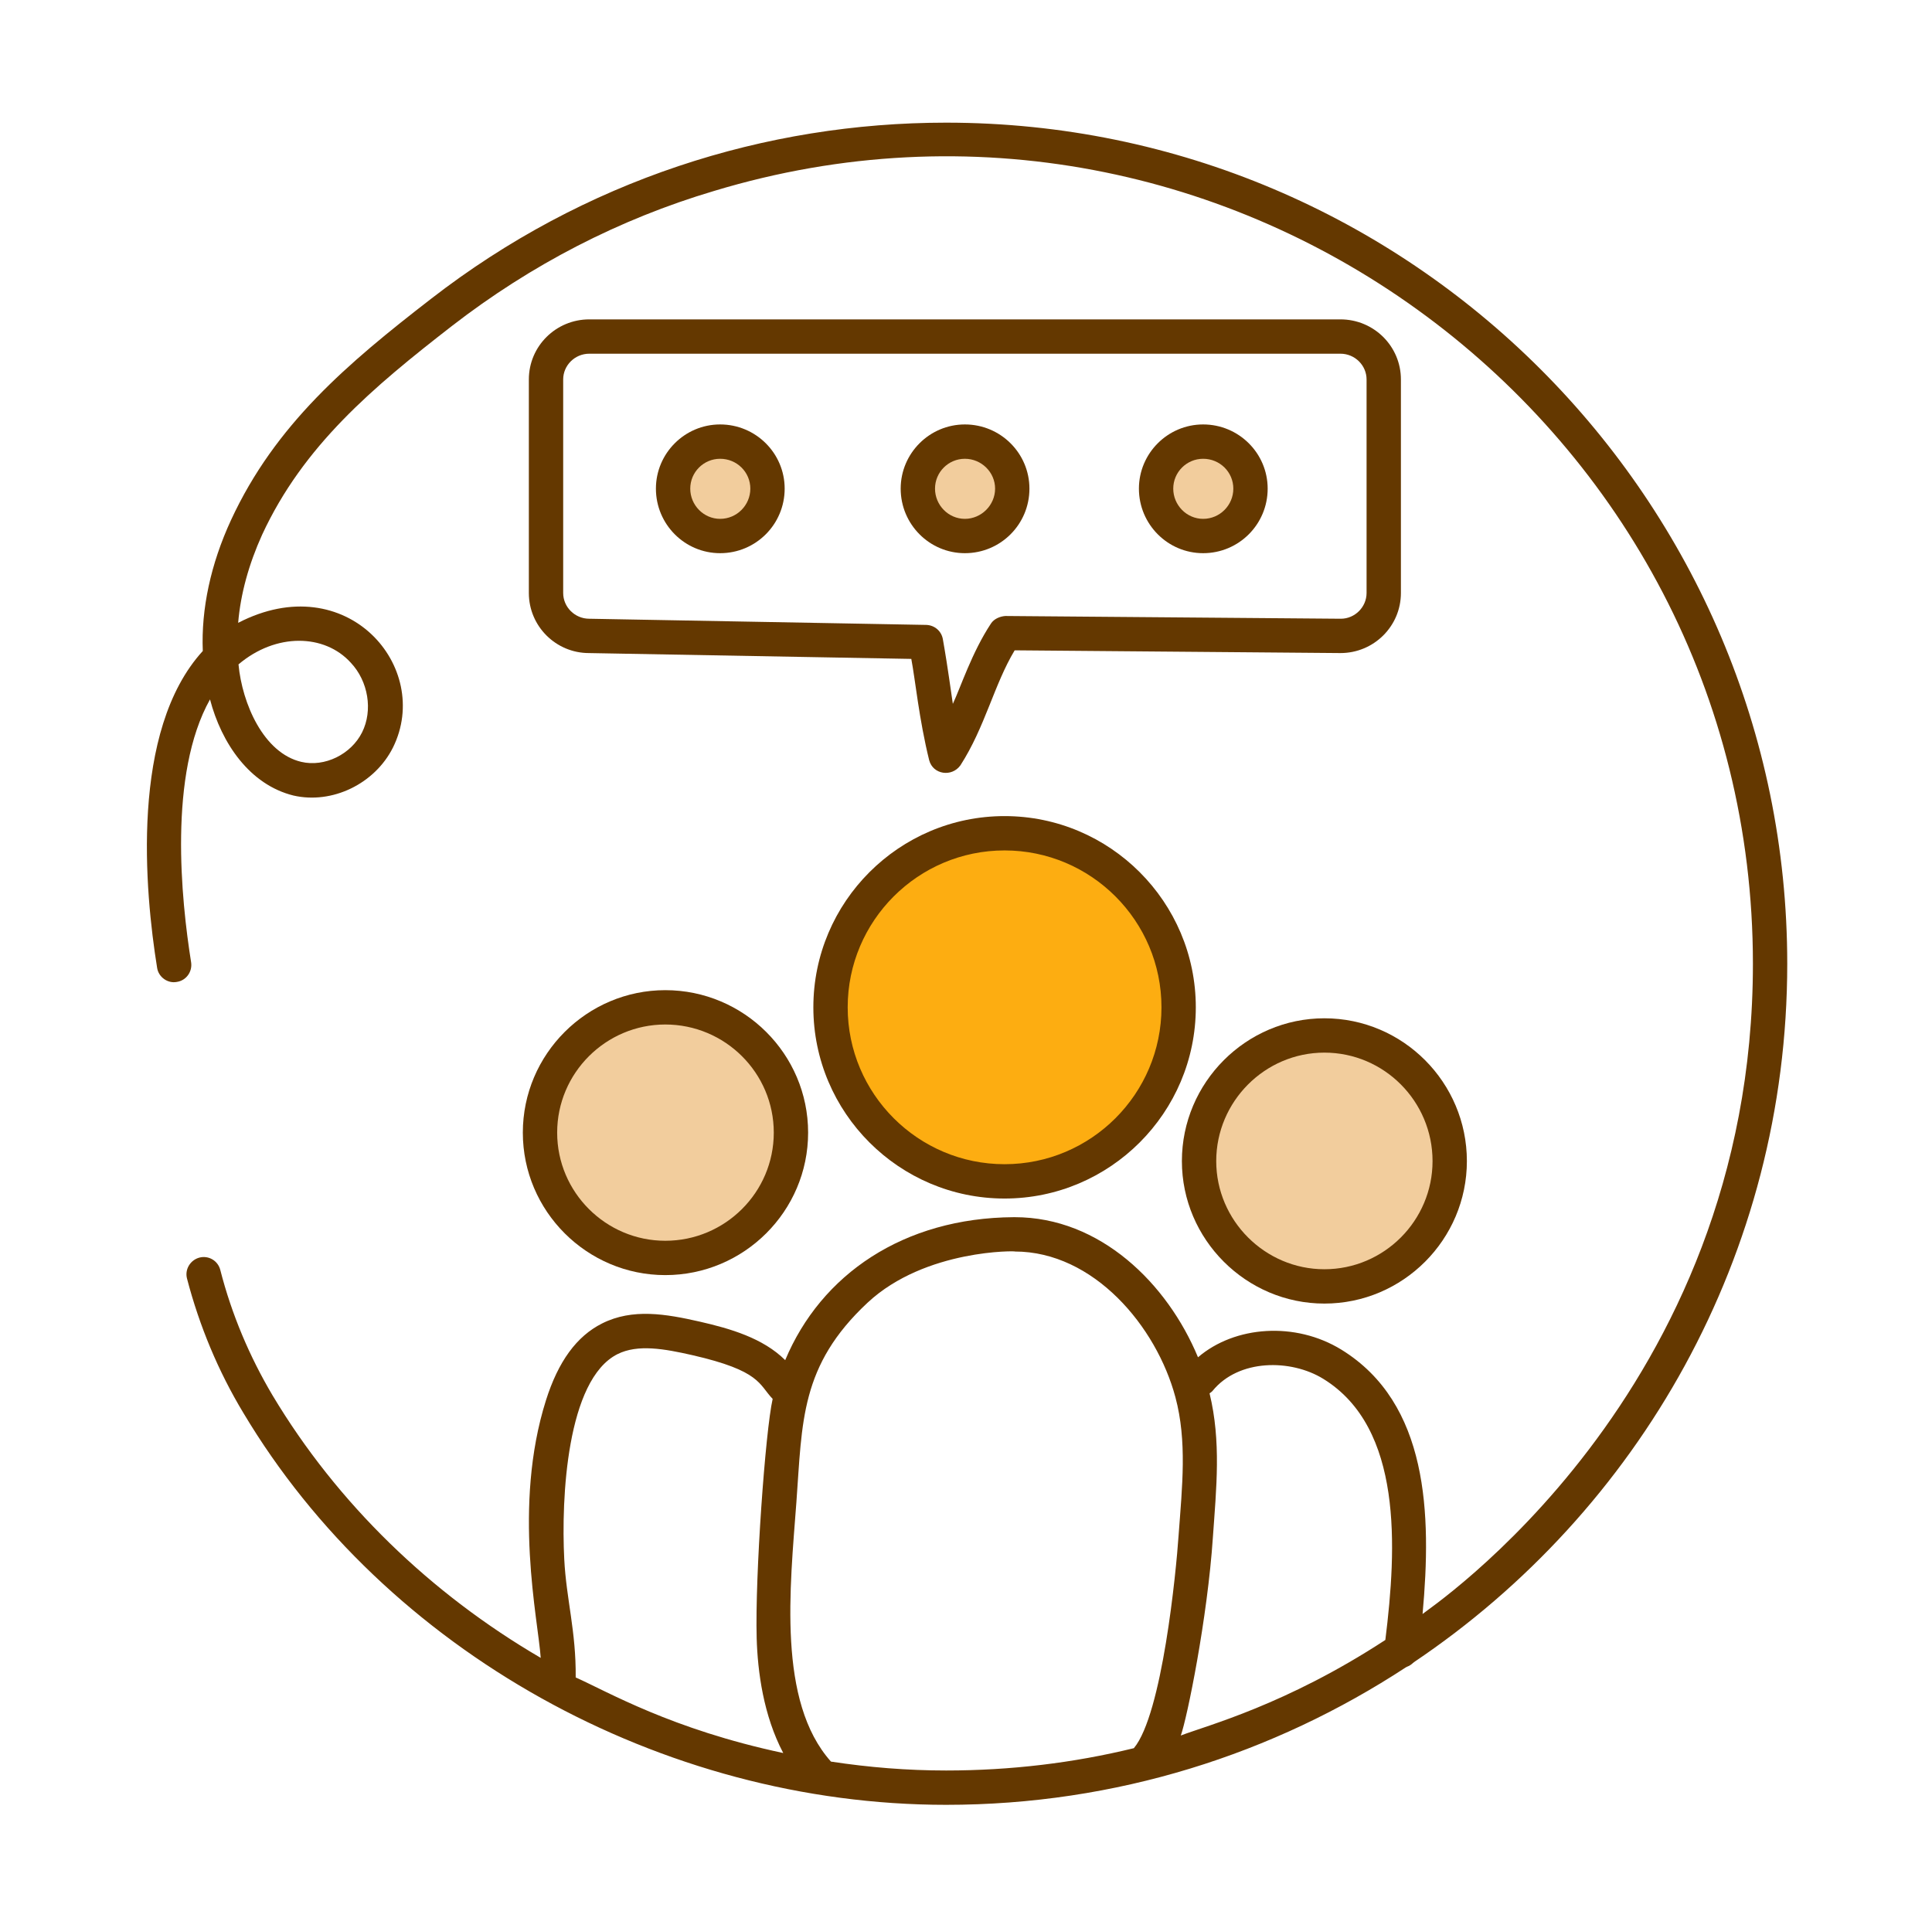
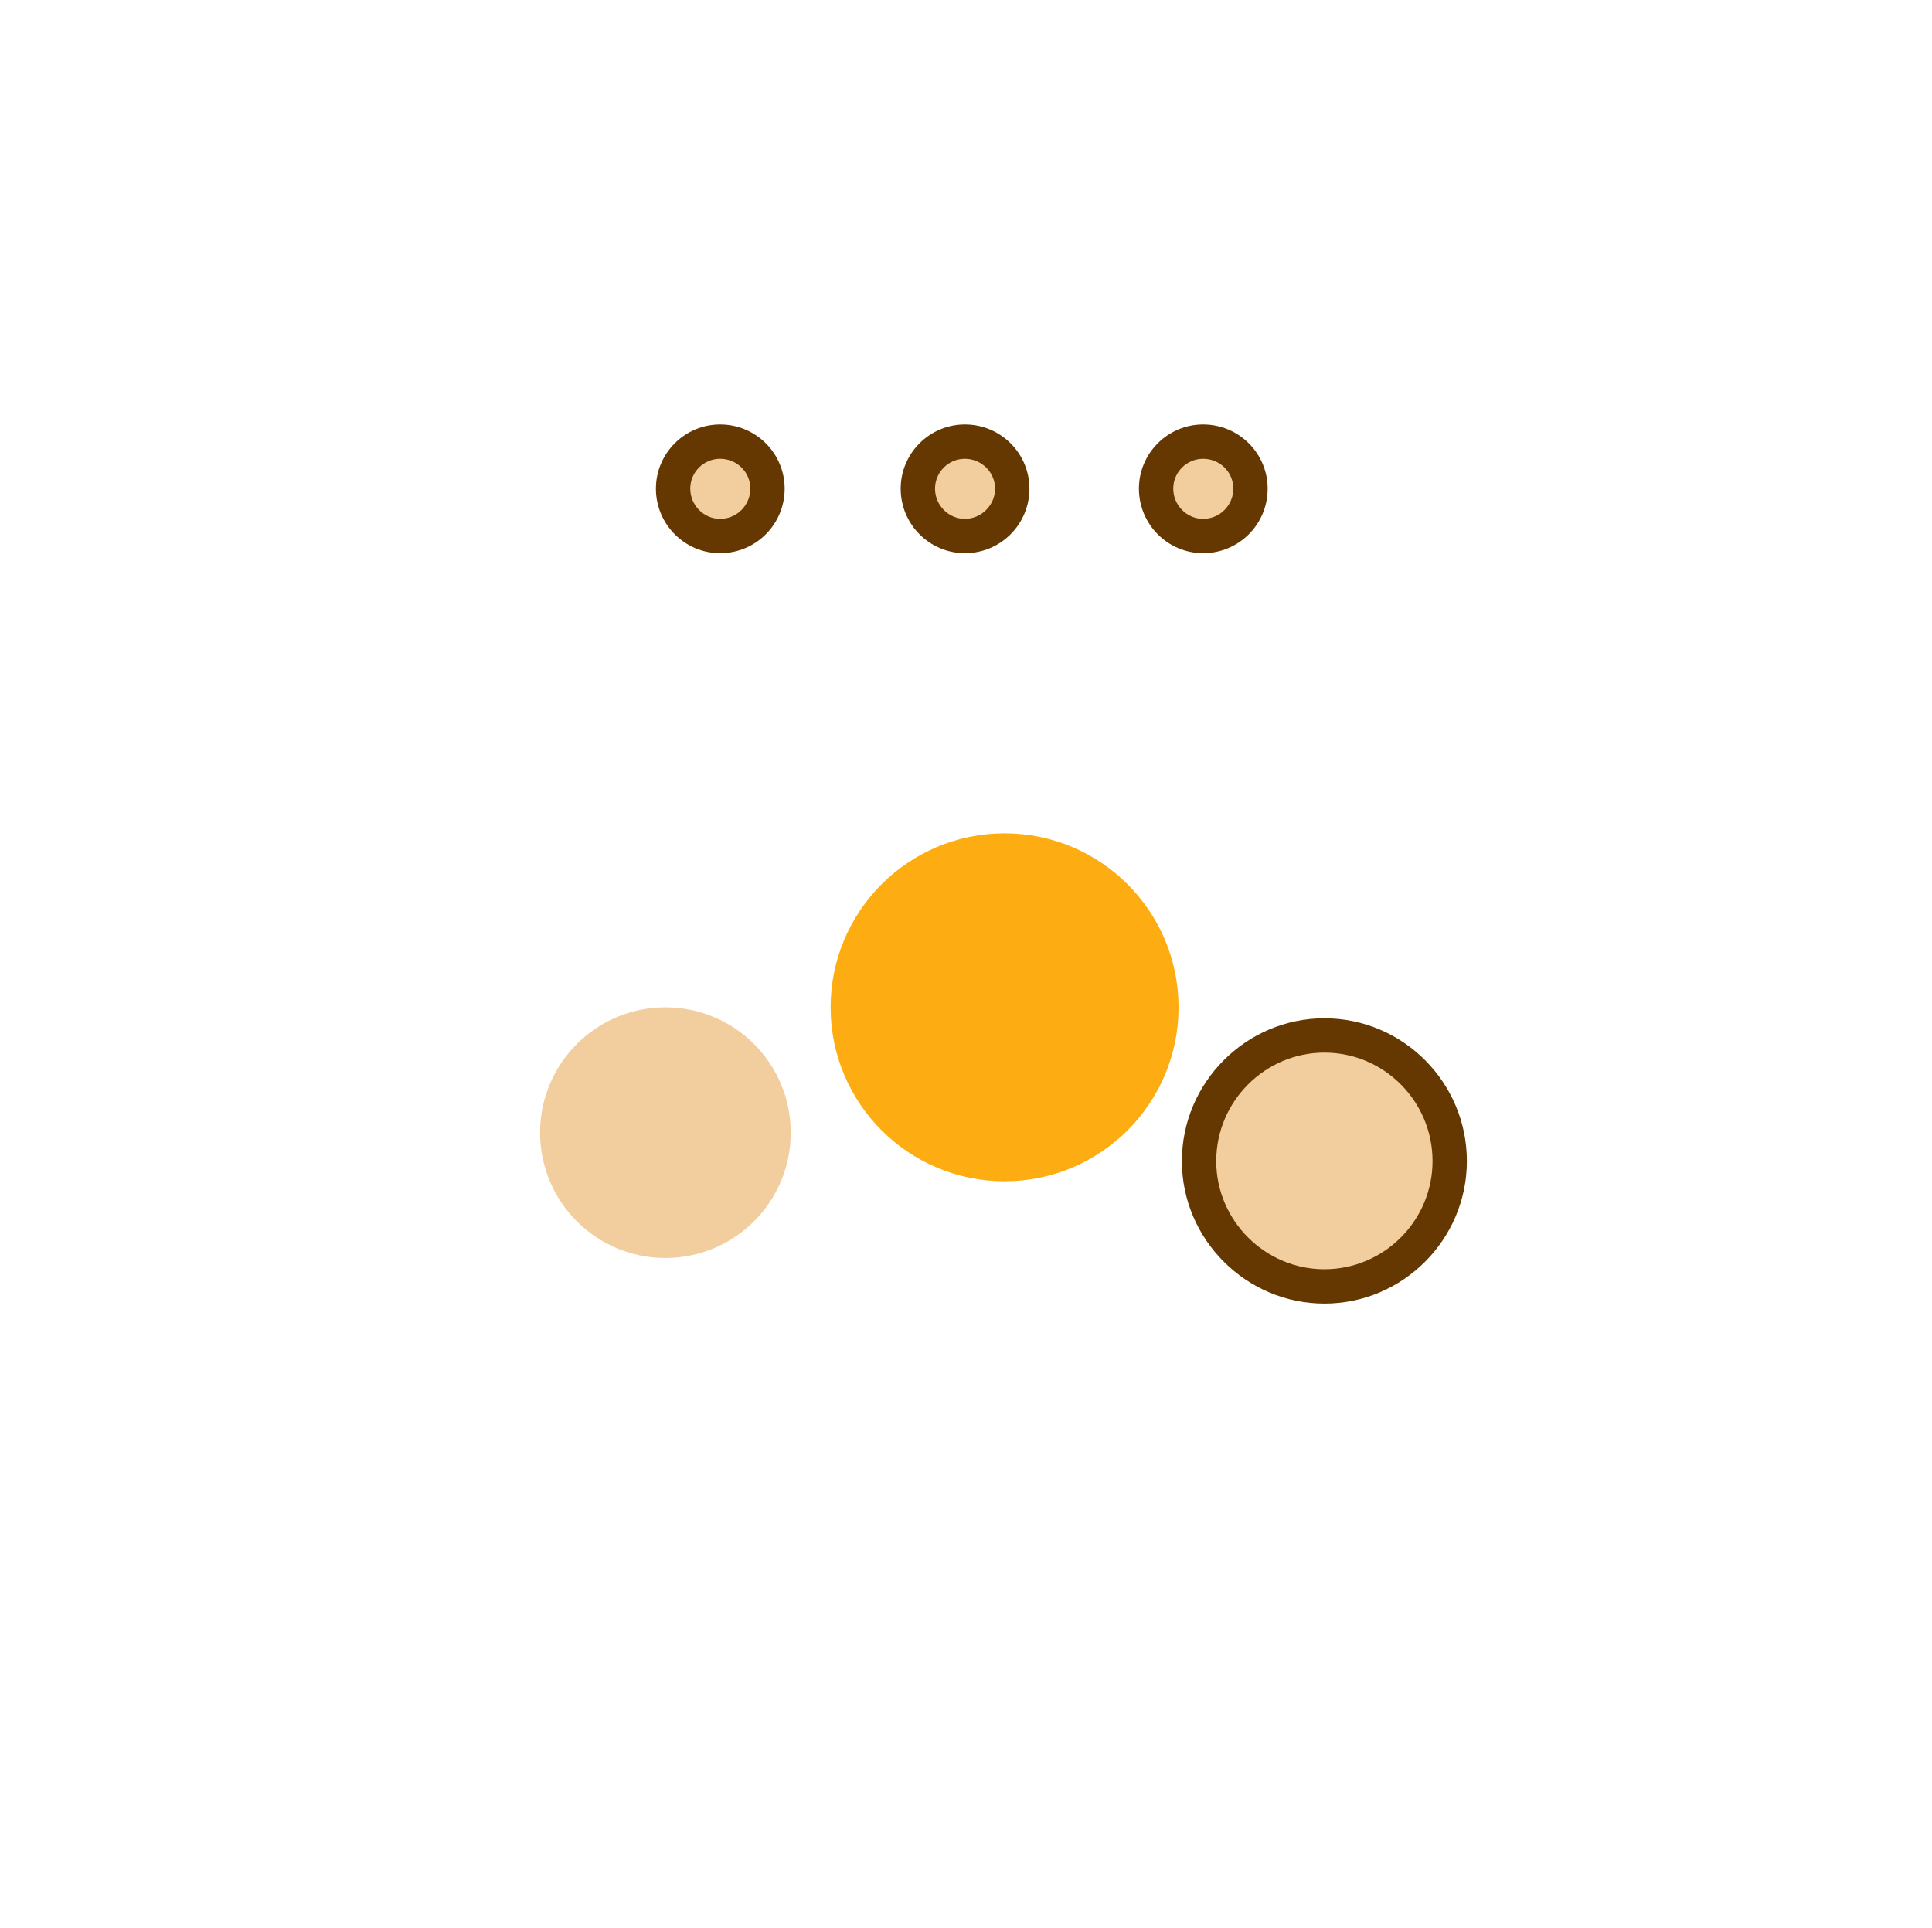
<svg xmlns="http://www.w3.org/2000/svg" width="504" height="503" viewBox="0 0 504 503" fill="none">
  <path d="M345.515 335.585C363.572 335.585 378.21 320.947 378.21 302.89C378.21 284.833 363.572 270.195 345.515 270.195C327.458 270.195 312.82 284.833 312.82 302.89C312.82 320.947 327.458 335.585 345.515 335.585Z" fill="#F2CD9D" />
  <path d="M173.585 328.192C191.642 328.192 206.28 313.554 206.28 295.498C206.28 277.441 191.642 262.803 173.585 262.803C155.529 262.803 140.891 277.441 140.891 295.498C140.891 313.554 155.529 328.192 173.585 328.192Z" fill="#F2CD9D" />
  <path d="M262.065 308.18C287.13 308.18 307.45 287.861 307.45 262.795C307.45 237.73 287.13 217.41 262.065 217.41C236.999 217.41 216.68 237.73 216.68 262.795C216.68 287.861 236.999 308.18 262.065 308.18Z" fill="#FDAD11" />
  <path d="M187.908 139.808C194.704 139.808 200.214 134.298 200.214 127.502C200.214 120.705 194.704 115.195 187.908 115.195C181.111 115.195 175.602 120.705 175.602 127.502C175.602 134.298 181.111 139.808 187.908 139.808Z" fill="#F2CD9D" />
  <path d="M251.767 139.808C258.564 139.808 264.074 134.298 264.074 127.502C264.074 120.705 258.564 115.195 251.767 115.195C244.971 115.195 239.461 120.705 239.461 127.502C239.461 134.298 244.971 139.808 251.767 139.808Z" fill="#F2CD9D" />
  <path d="M313.908 139.808C320.704 139.808 326.214 134.298 326.214 127.502C326.214 120.705 320.704 115.195 313.908 115.195C307.111 115.195 301.602 120.705 301.602 127.502C301.602 134.298 307.111 139.808 313.908 139.808Z" fill="#F2CD9D" />
  <path d="M345.492 340.087C366.003 340.087 382.664 323.339 382.664 302.919C382.664 282.409 366.003 265.66 345.492 265.66C325.07 265.66 308.32 282.409 308.32 302.919C308.32 323.339 325.07 340.087 345.492 340.087ZM345.492 274.616C361.078 274.616 373.708 287.335 373.708 302.919C373.708 318.413 361.078 331.13 345.492 331.13C330.003 331.13 317.277 318.413 317.277 302.919C317.277 287.335 330.003 274.616 345.492 274.616Z" fill="#643800" />
-   <path d="M246.809 32C199.718 32 152.465 46.939 112.465 77.946C90.696 94.784 71.803 110.725 60.249 135.714C54.958 147.177 52.456 158.91 52.903 169.837C33.914 190.616 37.763 232.531 40.99 252.503C41.349 254.922 43.763 256.623 46.098 256.175C48.599 255.817 50.218 253.488 49.859 251.071C47.261 234.77 43.859 201.99 54.783 182.465C57.775 193.881 65.117 204.715 76.544 207.543C86.663 209.871 97.771 204.498 102.521 195.004C112.86 174.119 90.493 147.822 62.13 162.493C62.751 154.969 64.903 147.177 68.392 139.475C79.142 116.278 97.15 101.142 117.923 85.021C138.521 69.079 161.541 57.167 186.258 49.823C320.436 9.214 457.282 110.334 457.282 251.429C457.282 364.109 371.882 420.167 371.104 421.071C373.487 394.979 372.639 366.118 349.929 352.11C337.938 344.739 322.15 345.851 312.521 354.1C304.535 334.839 286.981 317.548 264.722 317.548C264.634 317.548 264.556 317.548 264.468 317.548C235.7 317.714 214.177 332.49 204.836 354.845C199.037 349.083 190.491 346.614 182.594 344.811C173.655 342.773 164.996 341.286 157.063 345.274C150.424 348.611 145.64 355.166 142.43 365.308C133.696 392.939 140.396 422.638 141.057 432.518C112.378 415.776 87.984 392.259 71.086 364.009C65.086 353.888 60.425 342.872 57.468 331.318C56.847 328.9 54.425 327.467 52.011 328.094C49.675 328.721 48.153 331.139 48.783 333.557C52.011 345.917 56.935 357.739 63.468 368.577C100.553 430.733 172.561 470.857 246.809 470.857C291.136 470.857 332.252 457.602 366.818 434.942C366.905 434.942 366.905 434.942 367.002 434.853C367.01 434.85 367.019 434.842 367.028 434.839C367.64 434.622 368.182 434.263 368.646 433.809C368.663 433.796 368.681 433.791 368.699 433.778C368.786 433.778 368.786 433.778 368.786 433.688C427.456 394.281 466.238 327.378 466.238 251.429C466.238 130.429 367.806 32 246.809 32ZM91.5 172.882C96.075 177.719 97.325 185.331 94.457 191.063C91.597 196.795 84.696 200.198 78.608 198.766C68.771 196.462 63.172 183.576 62.218 173.33C71.983 165.047 84.675 165.35 91.5 172.882ZM150.18 437.625C150.297 425.545 147.728 417.249 147.197 406.796C146.376 390.886 147.837 359.942 161.086 353.277C166.378 350.623 173.349 351.895 180.599 353.54C198.502 357.634 197.93 361.191 201.564 364.957C199.649 373.382 196.945 411.274 197.392 427.311C197.637 436.146 199.168 447.544 204.319 457.333H204.267C175.101 451.114 158.579 441.368 150.18 437.625ZM216.774 459.579C202.76 443.897 206.095 414.182 207.748 391.984C209.297 370.862 208.738 356.26 226.343 339.838C241.46 325.757 265.609 326.351 264.713 326.505C285.328 326.505 301.684 346.048 306.626 364.503C309.703 375.967 308.399 387.794 307.465 400.472C306.827 410.032 303.184 447.248 295.789 456.081C280.028 459.931 263.646 461.901 246.809 461.901C236.698 461.901 226.701 461.095 216.774 459.579ZM308.034 452.775C309.669 448.297 314.988 422.224 316.404 401.067C317.308 388.213 318.59 376.077 315.538 363.51C315.801 363.304 316.098 363.14 316.317 362.868C323.112 354.51 336.748 354.502 345.223 359.736C365.95 372.517 364.398 403.716 361.395 427.844C361.387 427.851 361.369 427.86 361.36 427.867C335.447 444.808 314.865 450.146 308.034 452.775Z" fill="#643800" />
-   <path d="M173.554 332.659C194.064 332.659 210.813 316.001 210.813 295.49C210.813 274.981 194.064 258.322 173.554 258.322C153.14 258.322 136.391 274.981 136.391 295.49C136.391 316.001 153.14 332.659 173.554 332.659ZM173.554 267.279C189.14 267.279 201.857 279.907 201.857 295.49C201.857 311.074 189.14 323.703 173.554 323.703C158.064 323.703 145.347 311.074 145.347 295.49C145.347 279.907 158.064 267.279 173.554 267.279Z" fill="#643800" />
-   <path d="M262.06 212.91C234.57 212.91 212.18 235.301 212.18 262.797C212.18 290.292 234.57 312.683 262.06 312.683C289.559 312.683 311.949 290.292 311.949 262.797C311.949 235.301 289.559 212.91 262.06 212.91ZM262.06 303.726C239.495 303.726 221.136 285.366 221.136 262.797C221.136 240.227 239.495 221.866 262.06 221.866C284.635 221.866 302.993 240.227 302.993 262.797C302.993 285.366 284.635 303.726 262.06 303.726Z" fill="#643800" />
-   <path d="M349.684 83.322H153.722C145.037 83.322 137.961 90.308 137.961 98.996V154.704C137.961 163.391 145.037 170.377 153.634 170.377L237.731 171.9C238.773 177.365 239.747 187.624 242.392 198.321C243.376 202.075 248.284 202.81 250.544 199.664C256.973 189.68 259.321 178.602 264.696 169.661L349.684 170.377C358.378 170.377 365.454 163.391 365.454 154.704V98.996C365.454 90.308 358.378 83.322 349.684 83.322ZM356.497 154.704C356.497 158.376 353.445 161.421 349.78 161.421L262.273 160.705C260.926 160.794 259.317 161.421 258.512 162.675C253.542 170.2 250.642 179.207 248.567 183.633C246.975 172.498 246.585 170.351 245.97 166.795C245.611 164.645 243.827 163.123 241.675 163.033L153.722 161.421C149.961 161.421 146.917 158.376 146.917 154.704V98.996C146.917 95.324 149.961 92.278 153.722 92.278H349.684C353.445 92.278 356.497 95.324 356.497 98.996V154.704Z" fill="#643800" />
  <path d="M187.859 110.732C178.631 110.732 171.109 118.256 171.109 127.481C171.109 136.795 178.631 144.318 187.859 144.318C197.174 144.318 204.695 136.795 204.695 127.481C204.695 118.256 197.174 110.732 187.859 110.732ZM187.859 135.362C183.555 135.362 180.066 131.78 180.066 127.481C180.066 123.182 183.555 119.689 187.859 119.689C192.241 119.689 195.739 123.182 195.739 127.481C195.739 131.78 192.241 135.362 187.859 135.362Z" fill="#643800" />
  <path d="M251.71 110.732C242.483 110.732 234.961 118.256 234.961 127.481C234.961 136.795 242.483 144.318 251.71 144.318C261.025 144.318 268.547 136.795 268.547 127.481C268.547 118.256 261.025 110.732 251.71 110.732ZM251.71 135.362C247.407 135.362 243.917 131.78 243.917 127.481C243.917 123.182 247.407 119.689 251.71 119.689C256.005 119.689 259.591 123.182 259.591 127.481C259.591 131.78 256.005 135.362 251.71 135.362Z" fill="#643800" />
  <path d="M313.859 110.732C304.64 110.732 297.109 118.256 297.109 127.481C297.109 136.795 304.64 144.318 313.859 144.318C323.174 144.318 330.695 136.795 330.695 127.481C330.695 118.256 323.174 110.732 313.859 110.732ZM313.859 135.362C309.564 135.362 306.066 131.78 306.066 127.481C306.066 123.182 309.564 119.689 313.859 119.689C318.249 119.689 321.739 123.182 321.739 127.481C321.739 131.78 318.249 135.362 313.859 135.362Z" fill="#643800" />
</svg>